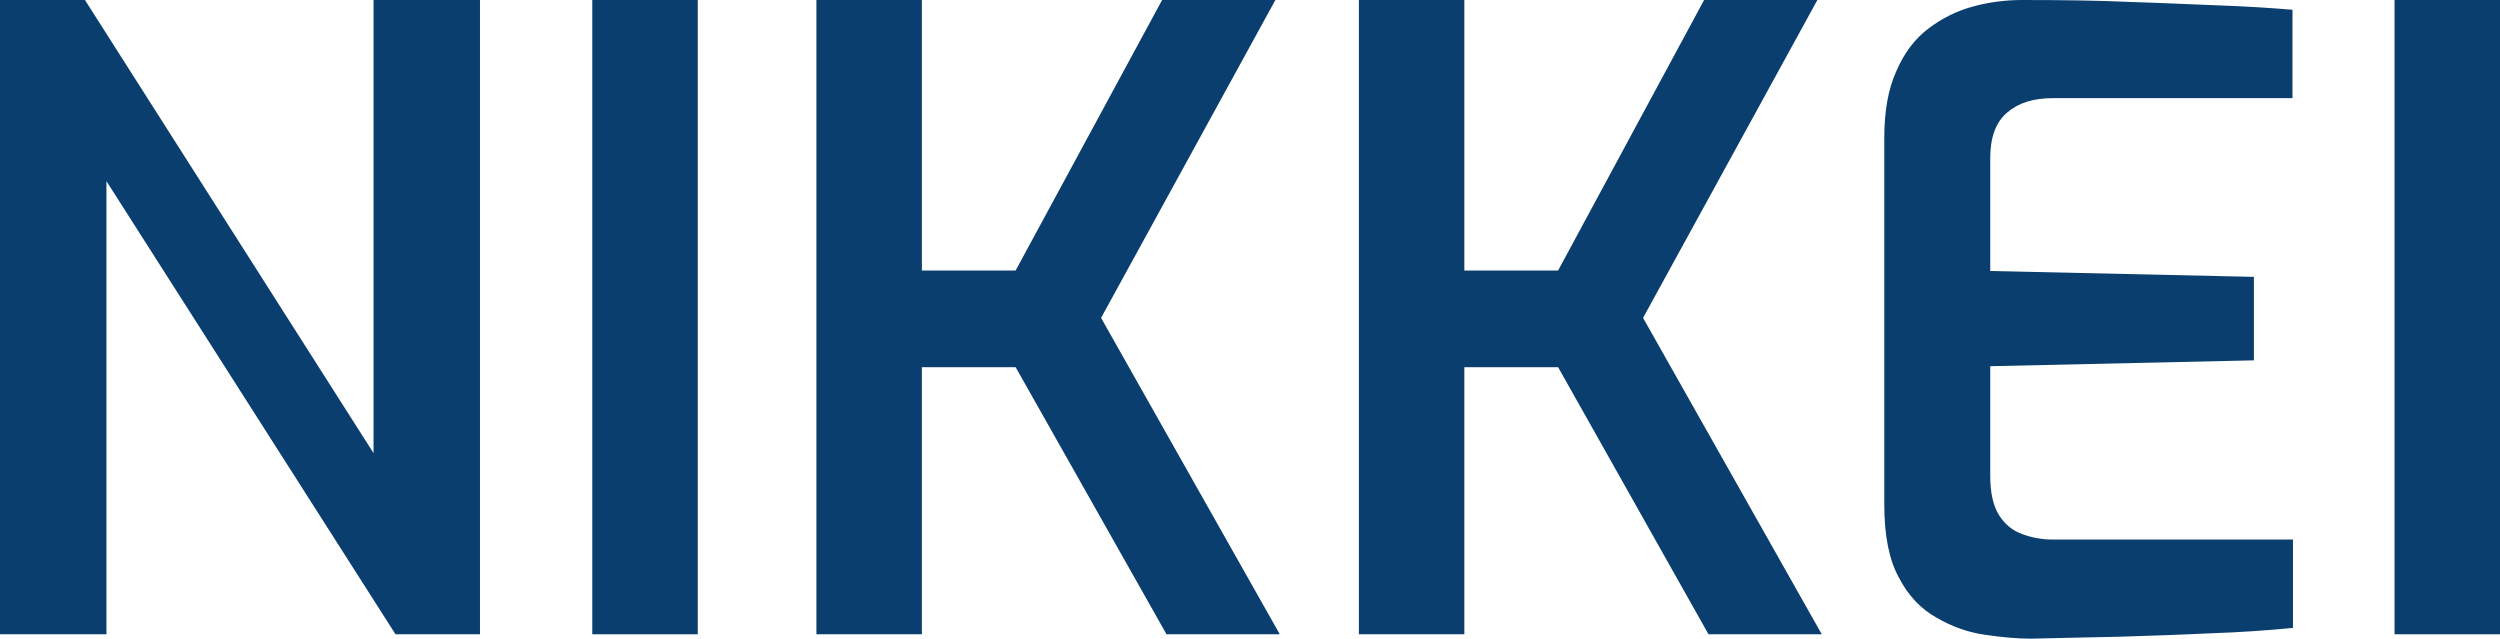
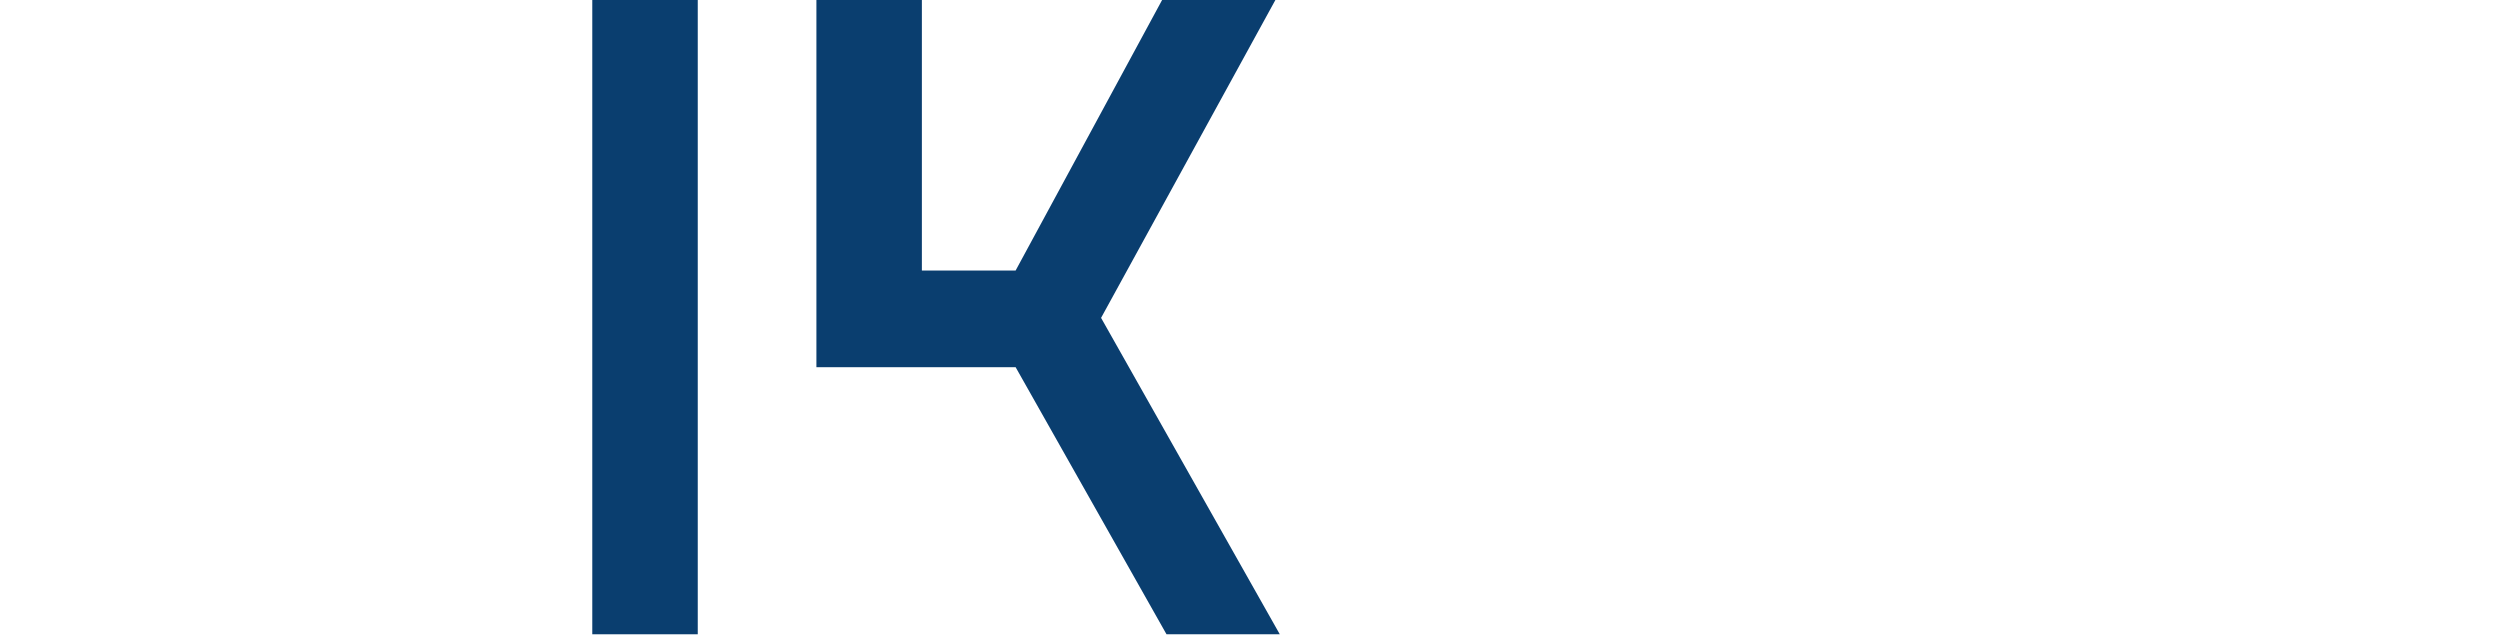
<svg xmlns="http://www.w3.org/2000/svg" version="1.1" id="Layer_1" x="0px" y="0px" width="512px" height="130.8px" viewBox="0 0 512 130.8" style="enable-background:new 0 0 512 130.8;" xml:space="preserve">
  <style type="text/css">
	.st0{fill:#0A3E6F;}
</style>
  <g>
-     <path class="st0" d="M0,129.9V0h17.4l59.1,92.8V0h21.8v129.9H81L21.8,37.1v92.8H0z" />
    <path class="st0" d="M121.3,129.9V0h21.6v129.9H121.3z" />
-     <path class="st0" d="M167.2,129.9V0h21.6v55.4H208L238,0h23.2l-35.7,65.1l36.6,64.8h-23.2L208,75.2h-19.2v54.7H167.2z" />
-     <path class="st0" d="M278.3,129.9V0h21.6v55.4h19.2L349,0h23.2l-35.7,65.1l36.6,64.8h-23.2l-30.8-54.7h-19.2v54.7H278.3z" />
-     <path class="st0" d="M415.9,130.8c-2.8,0-6-0.3-9.4-0.8c-3.5-0.5-6.8-1.7-9.9-3.5c-3.2-1.8-5.8-4.5-7.7-8.2c-2-3.6-3-8.6-3-15v-75   c0-5.5,0.8-10.1,2.5-13.8c1.6-3.7,3.8-6.6,6.6-8.7c2.8-2.1,5.8-3.6,9.2-4.5c3.3-0.9,6.7-1.3,9.9-1.3c8.2,0,15.6,0.1,22.2,0.4   c6.6,0.2,12.6,0.5,18,0.7c5.5,0.2,10.5,0.5,15.2,0.9v18.1h-49.1c-4,0-7.1,1-9.4,3c-2.3,2-3.4,5.1-3.4,9.3v23.1l54,1.2v17.1l-54,1.2   v22.4c0,3.5,0.6,6.2,1.8,8.1c1.2,1.9,2.8,3.2,4.8,3.9c1.9,0.7,4,1.1,6.1,1.1h49.3v18.1c-5.2,0.5-10.8,0.9-16.9,1.1   c-6.1,0.3-12.3,0.5-18.6,0.7C427.7,130.5,421.6,130.7,415.9,130.8z" />
-     <path class="st0" d="M490.4,129.9V0H512v129.9H490.4z" />
+     <path class="st0" d="M167.2,129.9V0h21.6v55.4H208L238,0h23.2l-35.7,65.1l36.6,64.8h-23.2L208,75.2h-19.2H167.2z" />
  </g>
  <g>
</g>
  <g>
</g>
  <g>
</g>
  <g>
</g>
  <g>
</g>
  <g>
</g>
  <g>
</g>
  <g>
</g>
  <g>
</g>
  <g>
</g>
  <g>
</g>
  <g>
</g>
  <g>
</g>
  <g>
</g>
  <g>
</g>
</svg>